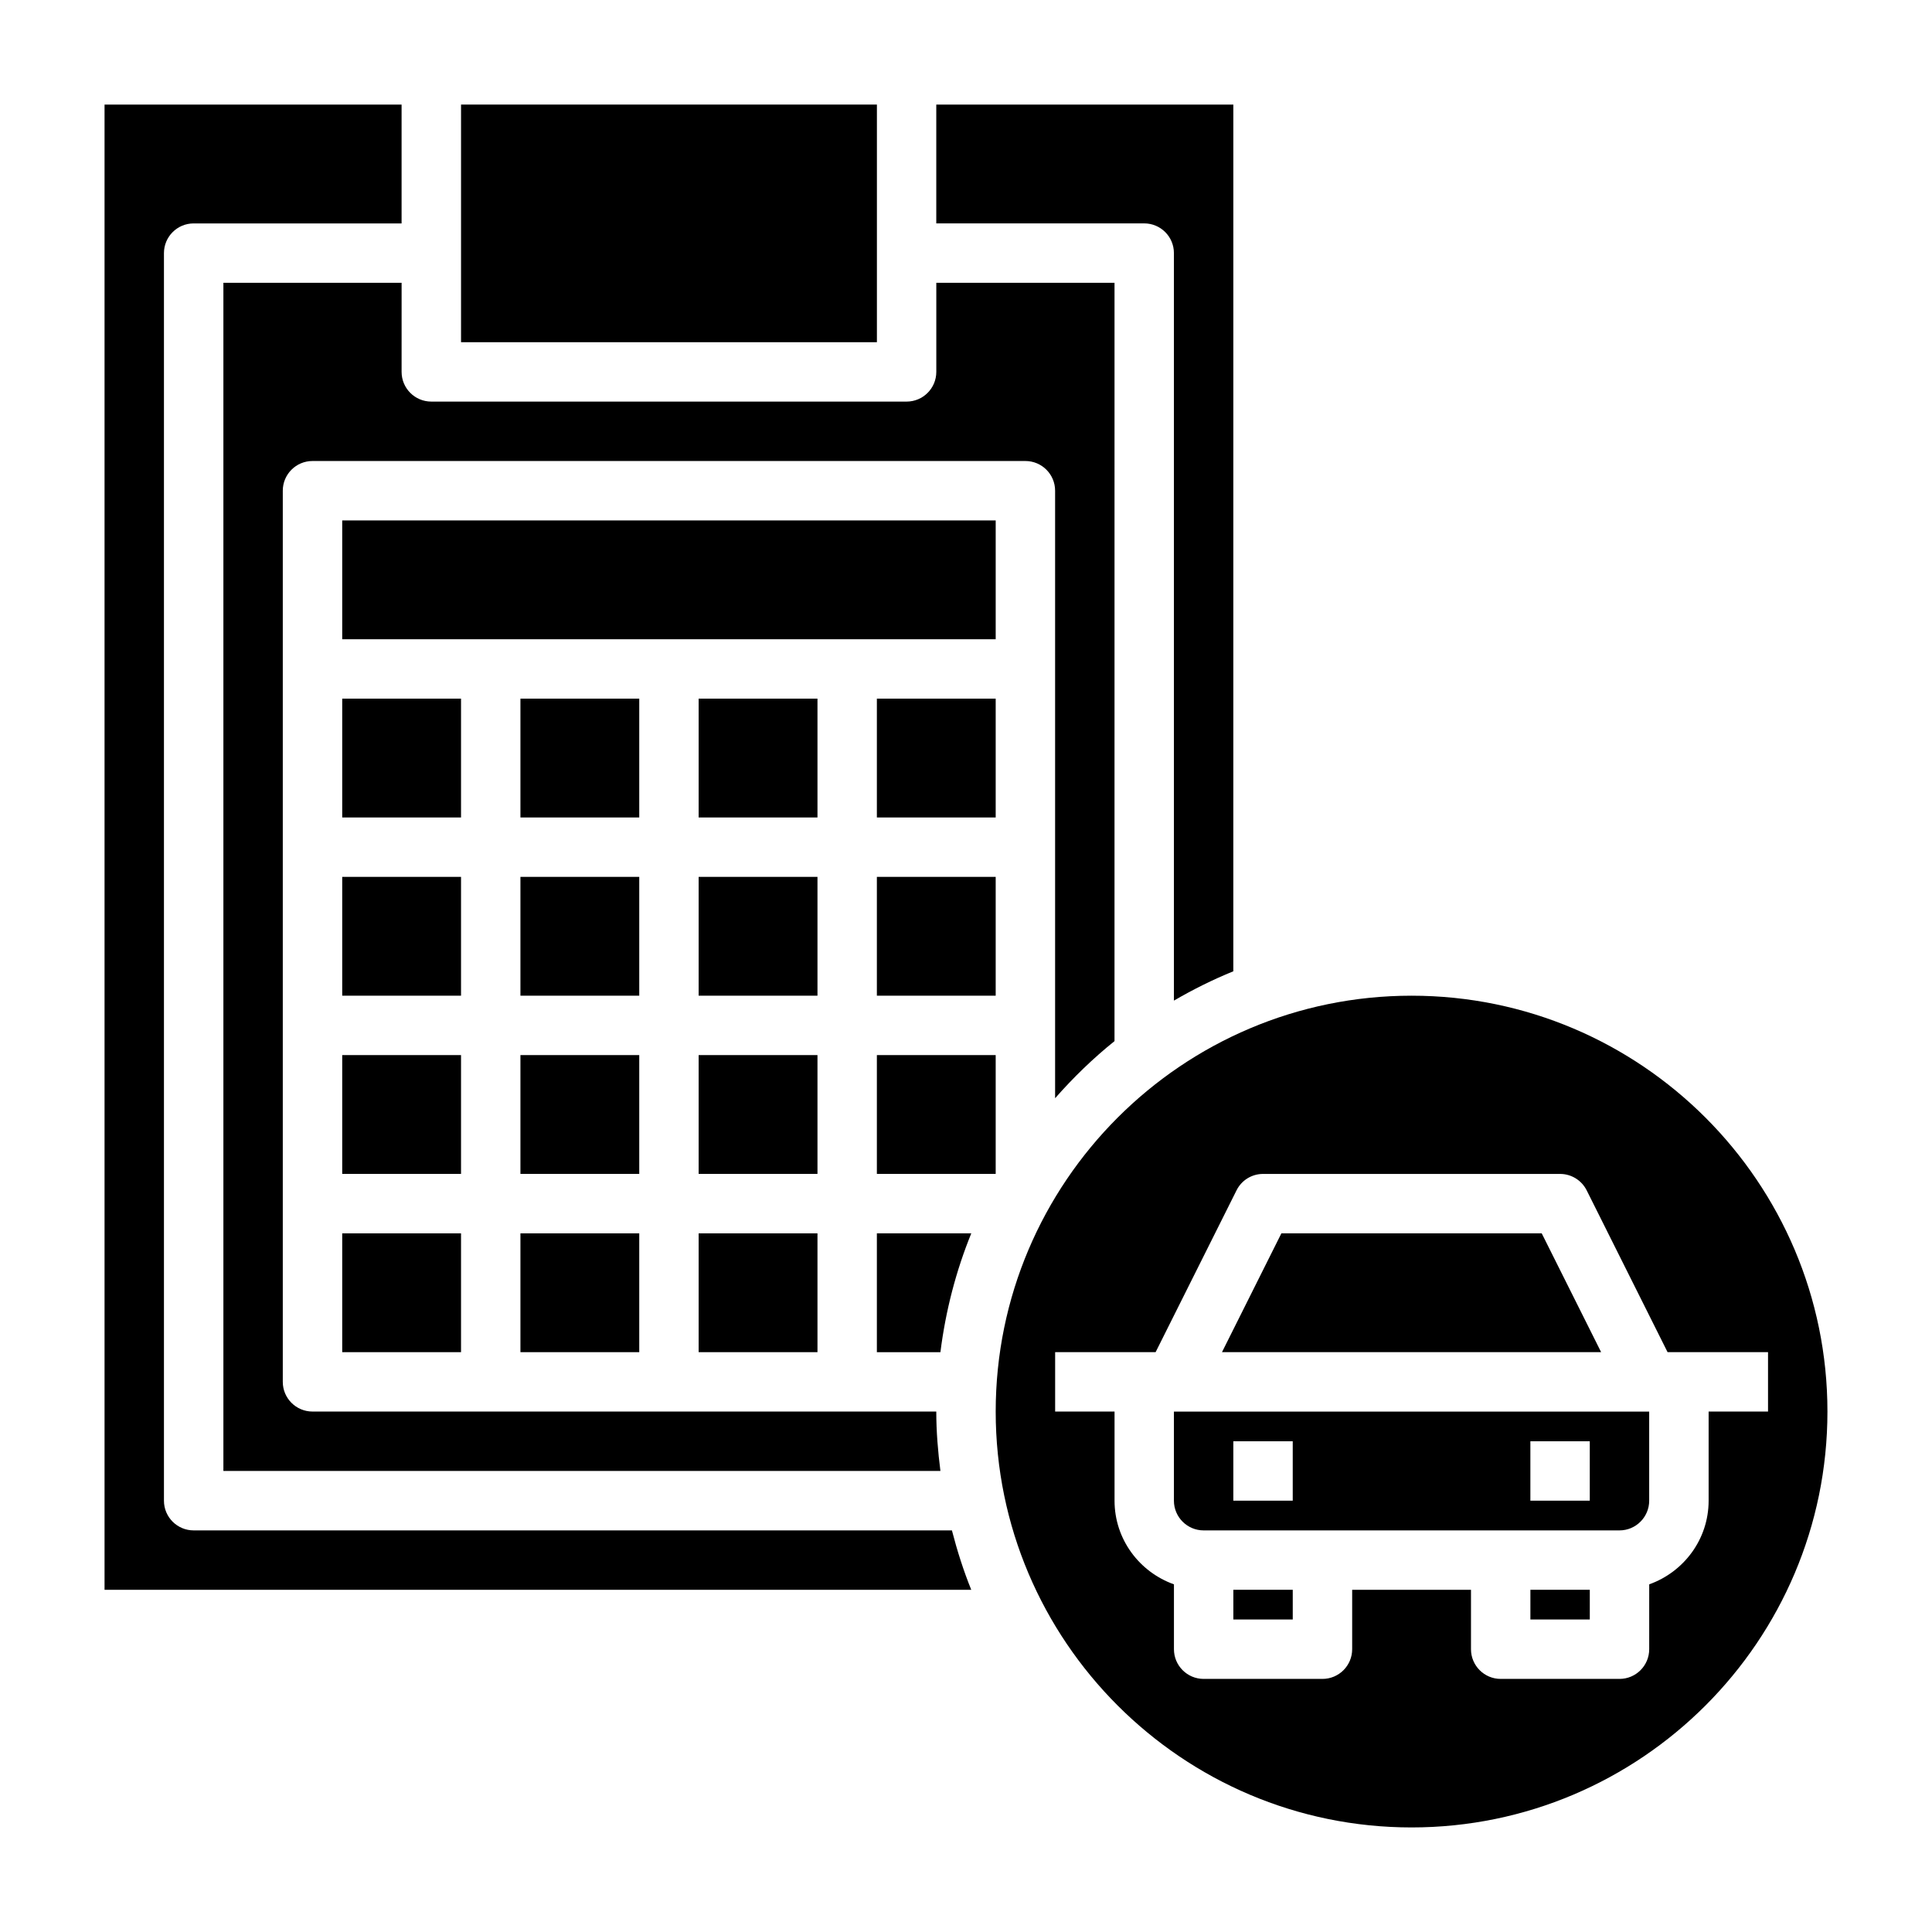
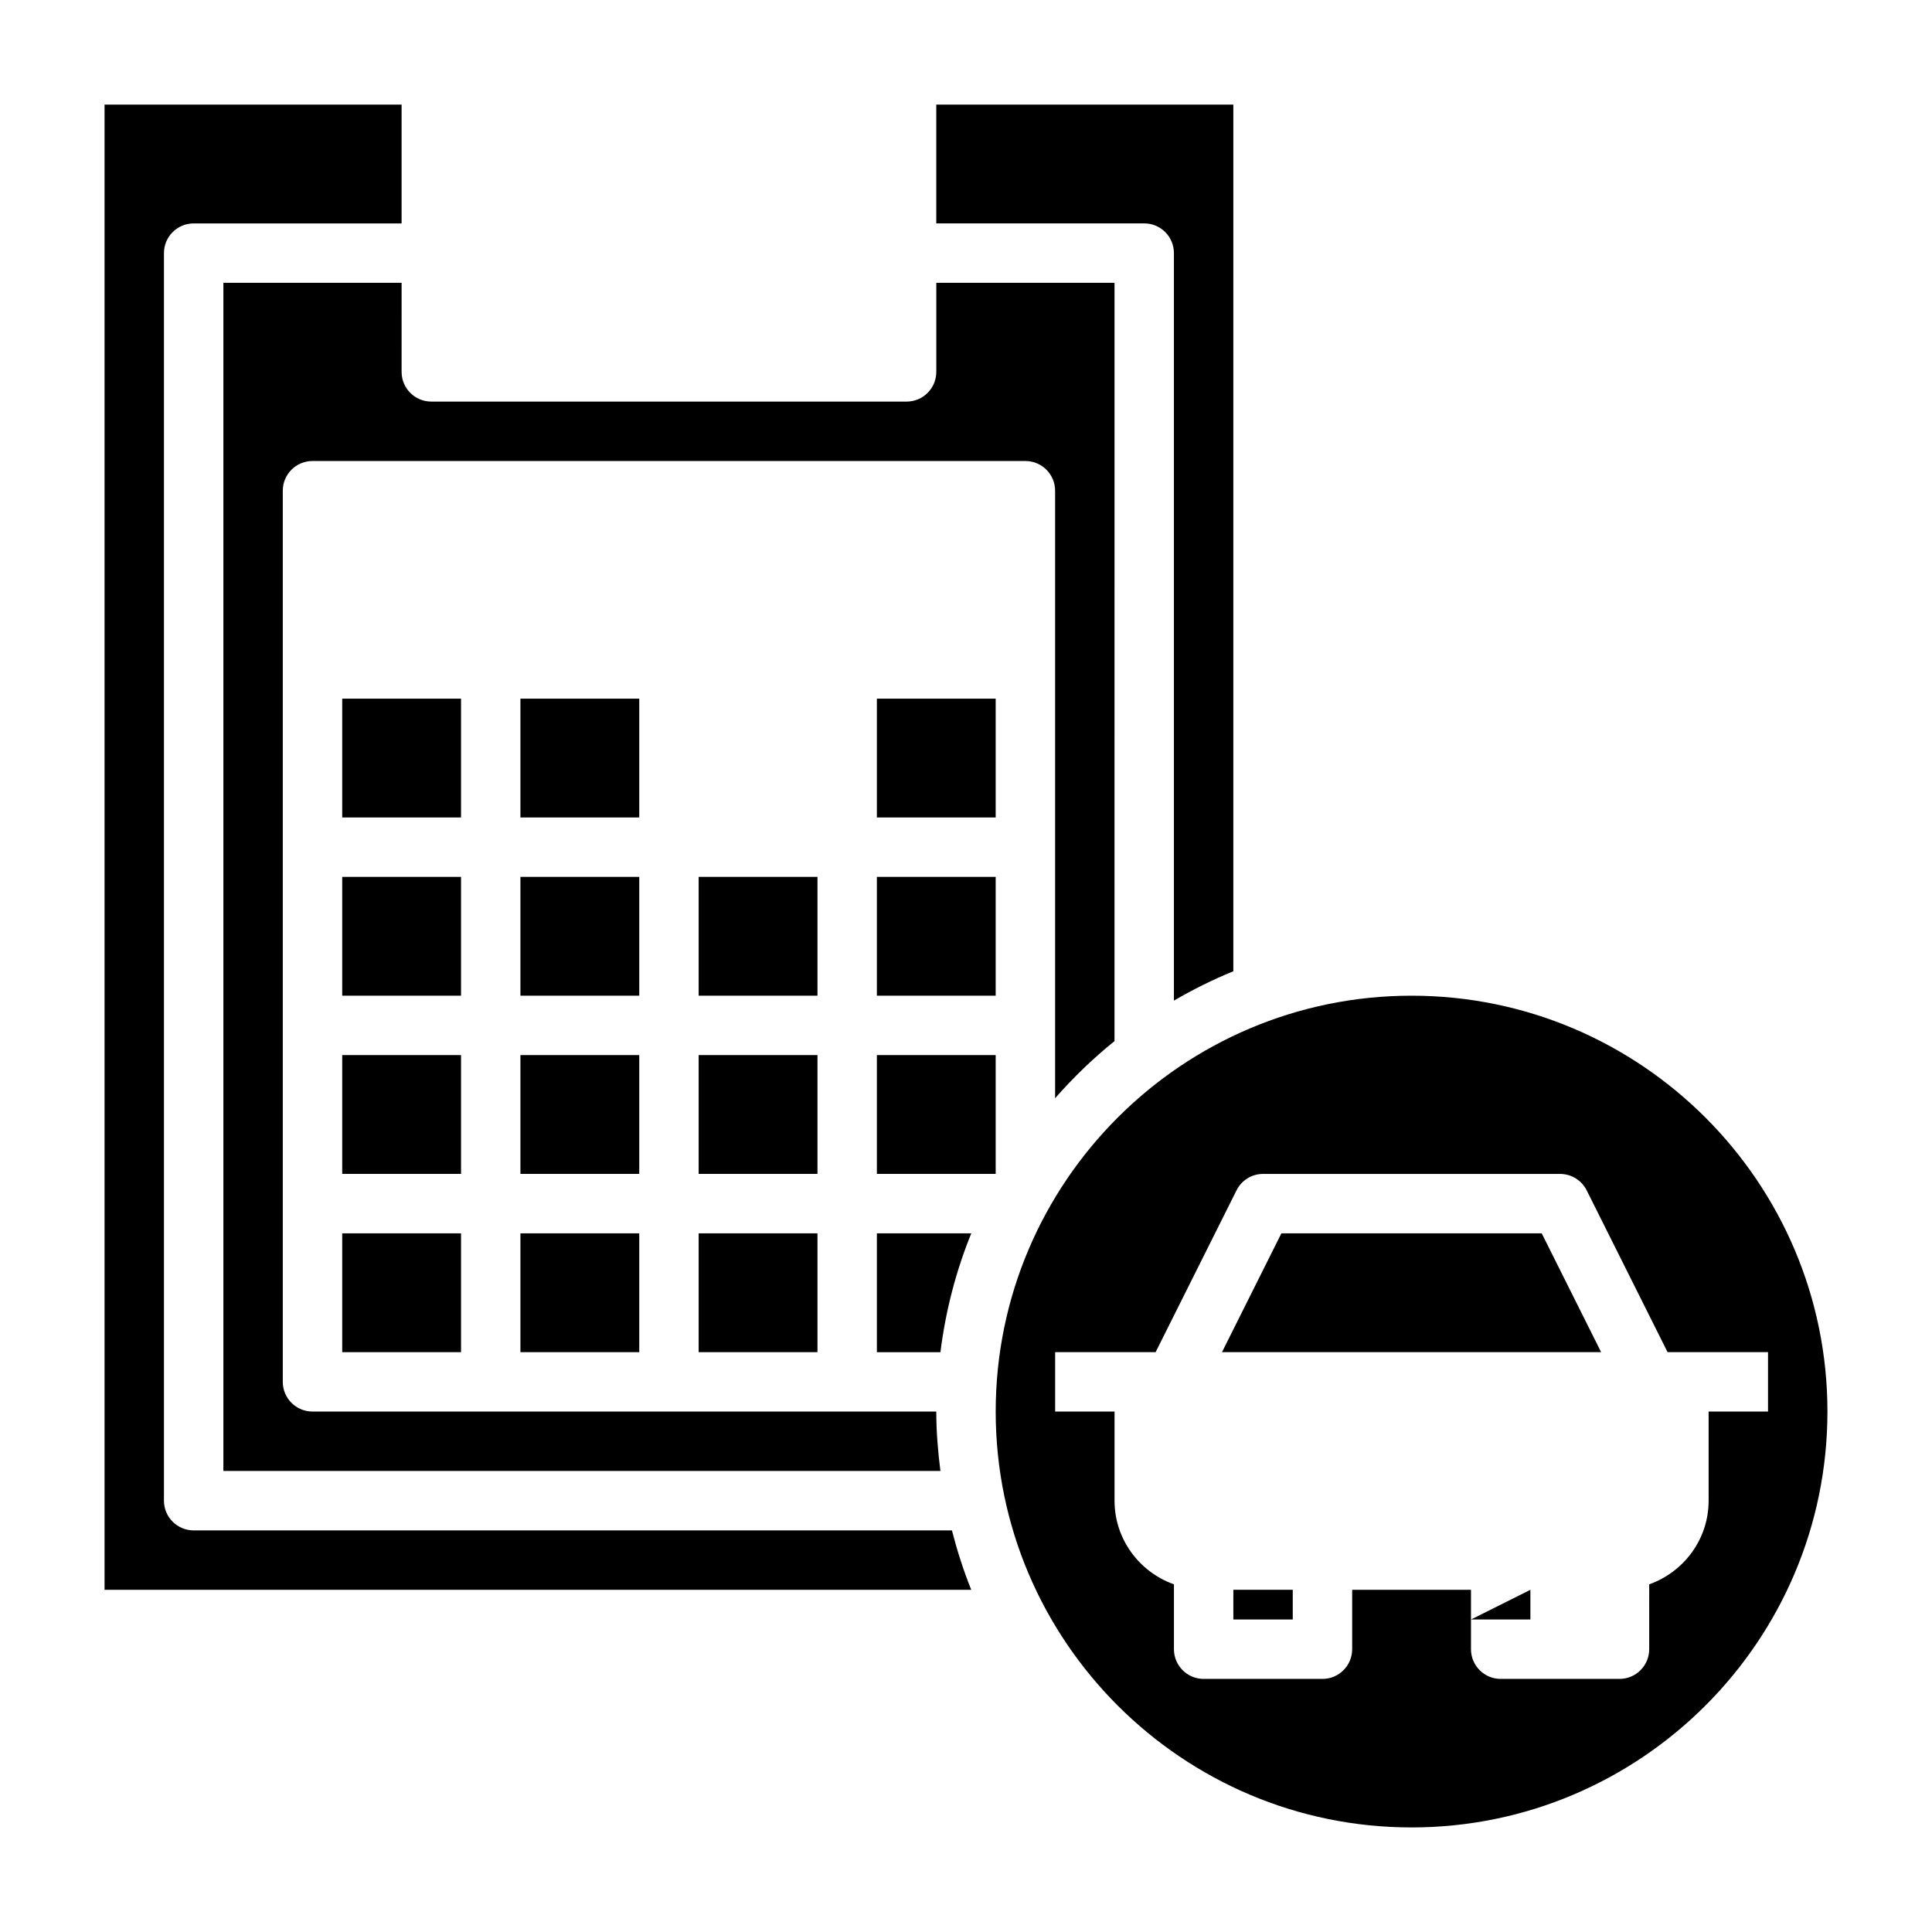
<svg xmlns="http://www.w3.org/2000/svg" fill="#000000" width="800px" height="800px" version="1.1" viewBox="144 144 512 512">
  <g>
    <path d="m329.15 376.38h31.488v31.488h-31.488z" />
    <path d="m329.15 423.61h31.488v31.488h-31.488z" />
    <path d="m281.92 376.38h31.488v31.488h-31.488z" />
-     <path d="m329.15 329.15h31.488v31.488h-31.488z" />
    <path d="m281.92 470.85h31.488v31.488h-31.488z" />
    <path d="m281.92 423.61h31.488v31.488h-31.488z" />
    <path d="m329.15 470.85h31.488v31.488h-31.488z" />
-     <path d="m266.18 171.71h110.21v62.977h-110.21z" />
-     <path d="m234.69 281.92h173.18v31.488h-173.18z" />
    <path d="m455.1 211.07v198.1c5.047-2.93 10.289-5.551 15.742-7.769l0.004-229.69h-78.723v31.488h55.105c4.352 0 7.871 3.523 7.871 7.871z" />
    <path d="m250.43 218.94h-47.23v314.88h190.02c-0.656-5.172-1.098-10.398-1.098-15.746h-165.31c-4.352 0-7.871-3.527-7.871-7.871v-236.16c0-4.344 3.519-7.871 7.871-7.871h188.93c4.352 0 7.871 3.527 7.871 7.871v161c4.816-5.481 10.051-10.562 15.742-15.137l0.004-200.97h-47.23v23.617c0 4.344-3.519 7.871-7.871 7.871h-125.96c-4.352 0-7.871-3.527-7.871-7.871z" />
    <path d="m376.38 329.15h31.488v31.488h-31.488z" />
    <path d="m376.38 376.38h31.488v31.488h-31.488z" />
    <path d="m376.38 423.61h31.488v31.488h-31.488z" />
    <path d="m195.32 549.57c-4.352 0-7.871-3.527-7.871-7.871v-330.62c0-4.344 3.519-7.871 7.871-7.871h55.105v-31.488h-78.719v393.6h229.69c-2.062-5.086-3.731-10.359-5.125-15.742z" />
    <path d="m470.85 565.31h15.742v7.871h-15.742z" />
-     <path d="m549.57 565.31h15.742v7.871h-15.742z" />
+     <path d="m549.57 565.31v7.871h-15.742z" />
    <path d="m281.92 329.15h31.488v31.488h-31.488z" />
    <path d="m552.57 470.85h-68.992l-15.742 31.488h100.48z" />
    <path d="m518.08 407.87c-60.773 0-110.21 49.438-110.21 110.21 0 60.773 49.438 110.21 110.21 110.21 60.773 0 110.21-49.438 110.21-110.21 0.004-60.77-49.434-110.21-110.21-110.21zm78.723 110.21v23.617c0 10.25-6.606 18.91-15.742 22.168l-0.004 17.191c0 4.344-3.519 7.871-7.871 7.871h-31.488c-4.352 0-7.871-3.527-7.871-7.871v-15.742h-31.488v15.742c0 4.344-3.519 7.871-7.871 7.871h-31.488c-4.352 0-7.871-3.527-7.871-7.871v-17.191c-9.141-3.258-15.742-11.918-15.742-22.168v-23.617h-15.742v-15.742h26.625l21.445-42.879c1.32-2.668 4.043-4.356 7.027-4.356h78.719c2.984 0 5.707 1.684 7.047 4.352l21.438 42.883h26.621v15.742z" />
-     <path d="m455.1 541.7c0 4.336 3.527 7.871 7.871 7.871h110.21c4.344 0 7.871-3.535 7.871-7.871v-23.617h-125.95zm94.465-15.746h15.742v15.742h-15.742zm-78.719 0h15.742v15.742h-15.742z" />
    <path d="m376.38 502.34h16.84c1.379-10.996 4.141-21.555 8.18-31.488h-25.02z" />
    <path d="m234.69 423.61h31.488v31.488h-31.488z" />
    <path d="m234.69 470.85h31.488v31.488h-31.488z" />
    <path d="m234.69 329.15h31.488v31.488h-31.488z" />
    <path d="m234.69 376.38h31.488v31.488h-31.488z" />
  </g>
</svg>